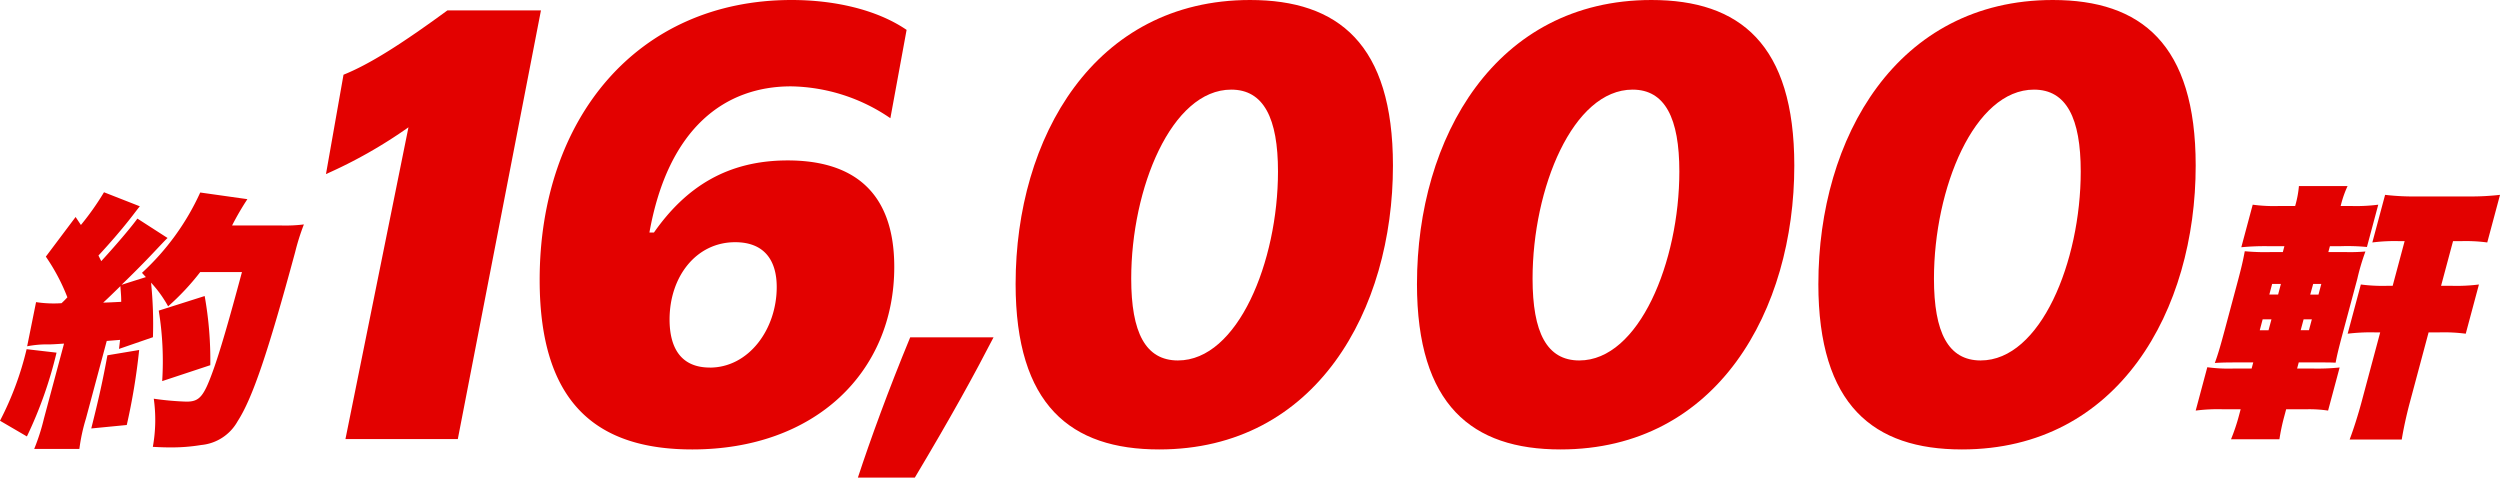
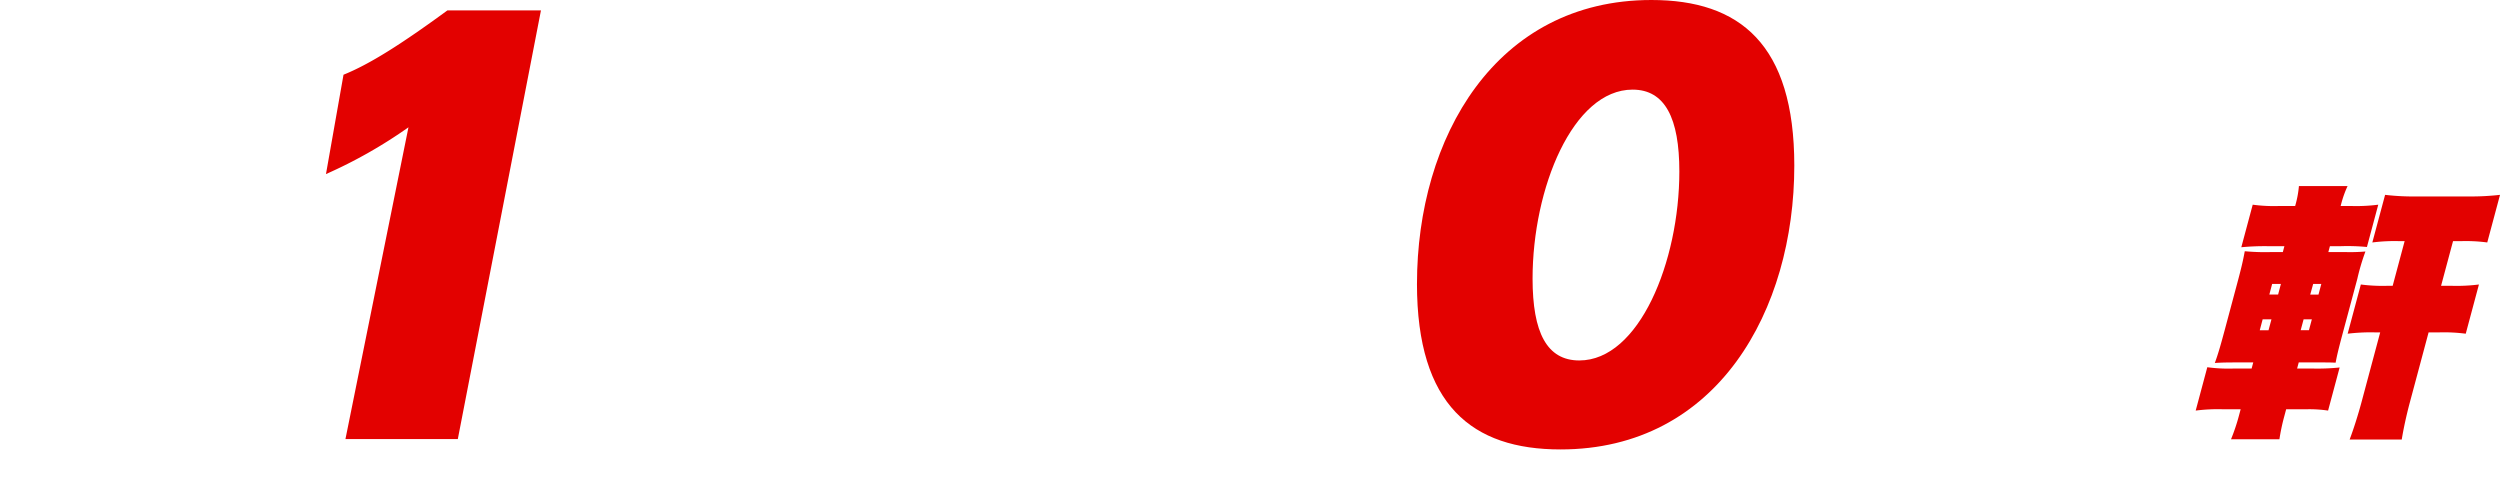
<svg xmlns="http://www.w3.org/2000/svg" width="266.835" height="50.976" viewBox="0 0 266.835 50.976">
  <g transform="translate(0)">
    <path d="M188.309,32.093a18.683,18.683,0,0,0-2.847.142l1.239-4.628a16.707,16.707,0,0,0,2.772.142h1.958l.174-.654h-1.135c-1.589,0-1.958,0-2.967.057.3-.8.578-1.731,1.043-3.464l1.36-5.082c.427-1.59.612-2.385.793-3.379a23.4,23.4,0,0,0,2.928.086h1.136l.167-.625h-1.759a26.445,26.445,0,0,0-2.84.113l1.217-4.542a16.712,16.712,0,0,0,2.771.141h1.76l.054-.2a10.685,10.685,0,0,0,.347-1.93h5.194a11.113,11.113,0,0,0-.688,1.93l-.053.2H202.1a18.275,18.275,0,0,0,2.848-.141l-1.209,4.515a21.792,21.792,0,0,0-2.788-.086h-1.163l-.168.625h1.73a19.071,19.071,0,0,0,2.229-.057,23.332,23.332,0,0,0-.867,2.923L201.15,24c-.487,1.817-.626,2.443-.752,3.123-.674-.028-.759-.028-2.348-.028h-1.589l-.175.654h1.7a23.344,23.344,0,0,0,2.84-.114l-1.233,4.6a13.783,13.783,0,0,0-2.233-.142h-2.241l-.221.823a21.835,21.835,0,0,0-.5,2.384h-5.166a21.02,21.02,0,0,0,.878-2.64l.152-.568Zm4.3-9.6L192.3,23.66h.936l.311-1.163Zm1.013-3.777-.3,1.136h.936l.3-1.136Zm3.046,4.94h.881l.311-1.163h-.88Zm1.019-3.8h.881l.3-1.136H198Zm9.477-5.707a18.7,18.7,0,0,0-2.848.142l1.362-5.082a25.775,25.775,0,0,0,3.36.17h5.506a27.362,27.362,0,0,0,3.4-.17l-1.362,5.082a17.346,17.346,0,0,0-2.772-.142h-.88l-1.278,4.77h1.193a18.917,18.917,0,0,0,2.848-.142l-1.407,5.253a18.091,18.091,0,0,0-2.772-.143h-1.193l-2,7.468c-.381,1.419-.7,2.923-.867,3.973h-5.563c.4-1.05.891-2.583,1.264-3.973l2-7.468h-.625a20.433,20.433,0,0,0-2.848.143l1.407-5.253a17.791,17.791,0,0,0,2.772.142h.625l1.277-4.77Z" transform="translate(48.893 11.588)" fill="#e30100" />
-     <path d="M6.035,25.043a44.311,44.311,0,0,1-3.164,8.943L0,32.311a33.233,33.233,0,0,0,2.841-7.638Zm5.358-1.25-2.222,8.29a19.363,19.363,0,0,0-.7,3.238H3.65a22.041,22.041,0,0,0,1.038-3.238l2.146-8.006c-.811.057-1.356.086-1.585.086a11.048,11.048,0,0,0-2.351.2l.951-4.713a12.418,12.418,0,0,0,2.722.113c.3-.284.382-.369.621-.625a20.961,20.961,0,0,0-2.3-4.344L8.07,10.563l.566.853A28.745,28.745,0,0,0,11.1,7.923l3.825,1.5c-.167.2-.167.2-.778.994-1,1.306-2.445,2.981-3.639,4.258.131.255.165.341.3.6,1.846-2.015,3.311-3.776,3.857-4.542l3.219,2.073c-.187.17-.187.17-1.532,1.59-.717.766-2.163,2.242-3.382,3.405l2.6-.822-.417-.455A26.535,26.535,0,0,0,21.372,7.95l5.032.71a29.48,29.48,0,0,0-1.634,2.811h5.308a15.868,15.868,0,0,0,2.357-.114,24.29,24.29,0,0,0-.932,2.953c-2.9,10.7-4.546,15.587-6.143,18.057A4.968,4.968,0,0,1,21.473,34.9a19.256,19.256,0,0,1-3.415.255c-.257,0-.653,0-1.745-.057a16.23,16.23,0,0,0,.1-5.139,31.061,31.061,0,0,0,3.493.312c1.391,0,1.847-.539,2.87-3.405.681-1.9,1.58-4.941,3.048-10.421H21.367A26.27,26.27,0,0,1,17.945,20.1a12.86,12.86,0,0,0-1.821-2.527,43.956,43.956,0,0,1,.2,5.821L12.7,24.645l.117-.965Zm3.46.966a67.861,67.861,0,0,1-1.323,8.006l-3.789.369c.834-3.323,1.228-5.111,1.724-7.809Zm-2.006-6.814c-.73.709-1.158,1.136-1.835,1.76.8-.028.8-.028,1.925-.086,0-.624-.022-.766-.091-1.674m4.465,10.135a33.612,33.612,0,0,0-.368-7.524L21.846,19a38.894,38.894,0,0,1,.6,7.381Z" transform="translate(0 12.597)" fill="#e30100" />
    <path d="M35.889,18.3,37.761,7.7C40.533,6.587,43.93,4.438,48.852.834h9.982L49.961,46.585H37.968l6.725-33.274a50.8,50.8,0,0,1-8.8,4.991" transform="translate(-1.096 0.275)" fill="#e30100" />
-     <path d="M53.044,29.877C53.044,12.686,63.442,0,79.94,0c4.437,0,9.011.971,12.269,3.189l-1.732,9.428a19.242,19.242,0,0,0-10.605-3.4c-7,0-13.1,4.366-15.113,15.6h.485c3.4-4.853,7.833-7.694,14.28-7.694,6.654,0,11.369,3.05,11.369,11.367,0,11.23-8.457,19.48-21.559,19.48-10.12,0-16.289-4.853-16.289-18.093m18.161,9.358c4.159,0,7.141-4.09,7.141-8.6,0-2.842-1.318-4.784-4.437-4.784-4.16,0-7,3.675-7,8.25,0,2.981,1.178,5.129,4.3,5.129" transform="translate(4.556 0)" fill="#e30100" />
-     <path d="M84.174,27.083h8.894c-2.024,3.926-4.478,8.405-8.4,14.969H78.591c1.349-4.111,3.251-9.325,5.583-14.969" transform="translate(12.975 8.924)" fill="#e30100" />
-     <path d="M91.254,30.293C91.254,14.7,99.642,0,116.279,0c9.426,0,15.249,4.713,15.249,17.676,0,15.39-8.179,30.294-24.955,30.294-9.428,0-15.32-4.714-15.32-17.677m17.33,8.179c6.378,0,10.675-10.536,10.675-20.171,0-5.685-1.525-8.735-4.991-8.735-6.376,0-10.675,10.536-10.675,20.173,0,5.753,1.525,8.734,4.991,8.734" transform="translate(17.147 0)" fill="#e30100" />
    <path d="M123.476,30.293C123.476,14.7,131.864,0,148.5,0c9.426,0,15.249,4.713,15.249,17.676,0,15.39-8.179,30.294-24.955,30.294-9.428,0-15.32-4.714-15.32-17.677m17.33,8.179c6.378,0,10.675-10.536,10.675-20.171,0-5.685-1.525-8.735-4.991-8.735-6.376,0-10.675,10.536-10.675,20.173,0,5.753,1.525,8.734,4.991,8.734" transform="translate(27.764 0)" fill="#e30100" />
-     <path d="M155.7,30.293C155.7,14.7,164.086,0,180.722,0c9.429,0,15.251,4.713,15.251,17.676,0,15.39-8.18,30.294-24.955,30.294-9.428,0-15.32-4.714-15.32-17.677m17.33,8.179c6.378,0,10.675-10.536,10.675-20.171,0-5.685-1.524-8.735-4.991-8.735-6.376,0-10.675,10.536-10.675,20.173,0,5.753,1.525,8.734,4.991,8.734" transform="translate(38.382 0)" fill="#e30100" />
  </g>
</svg>